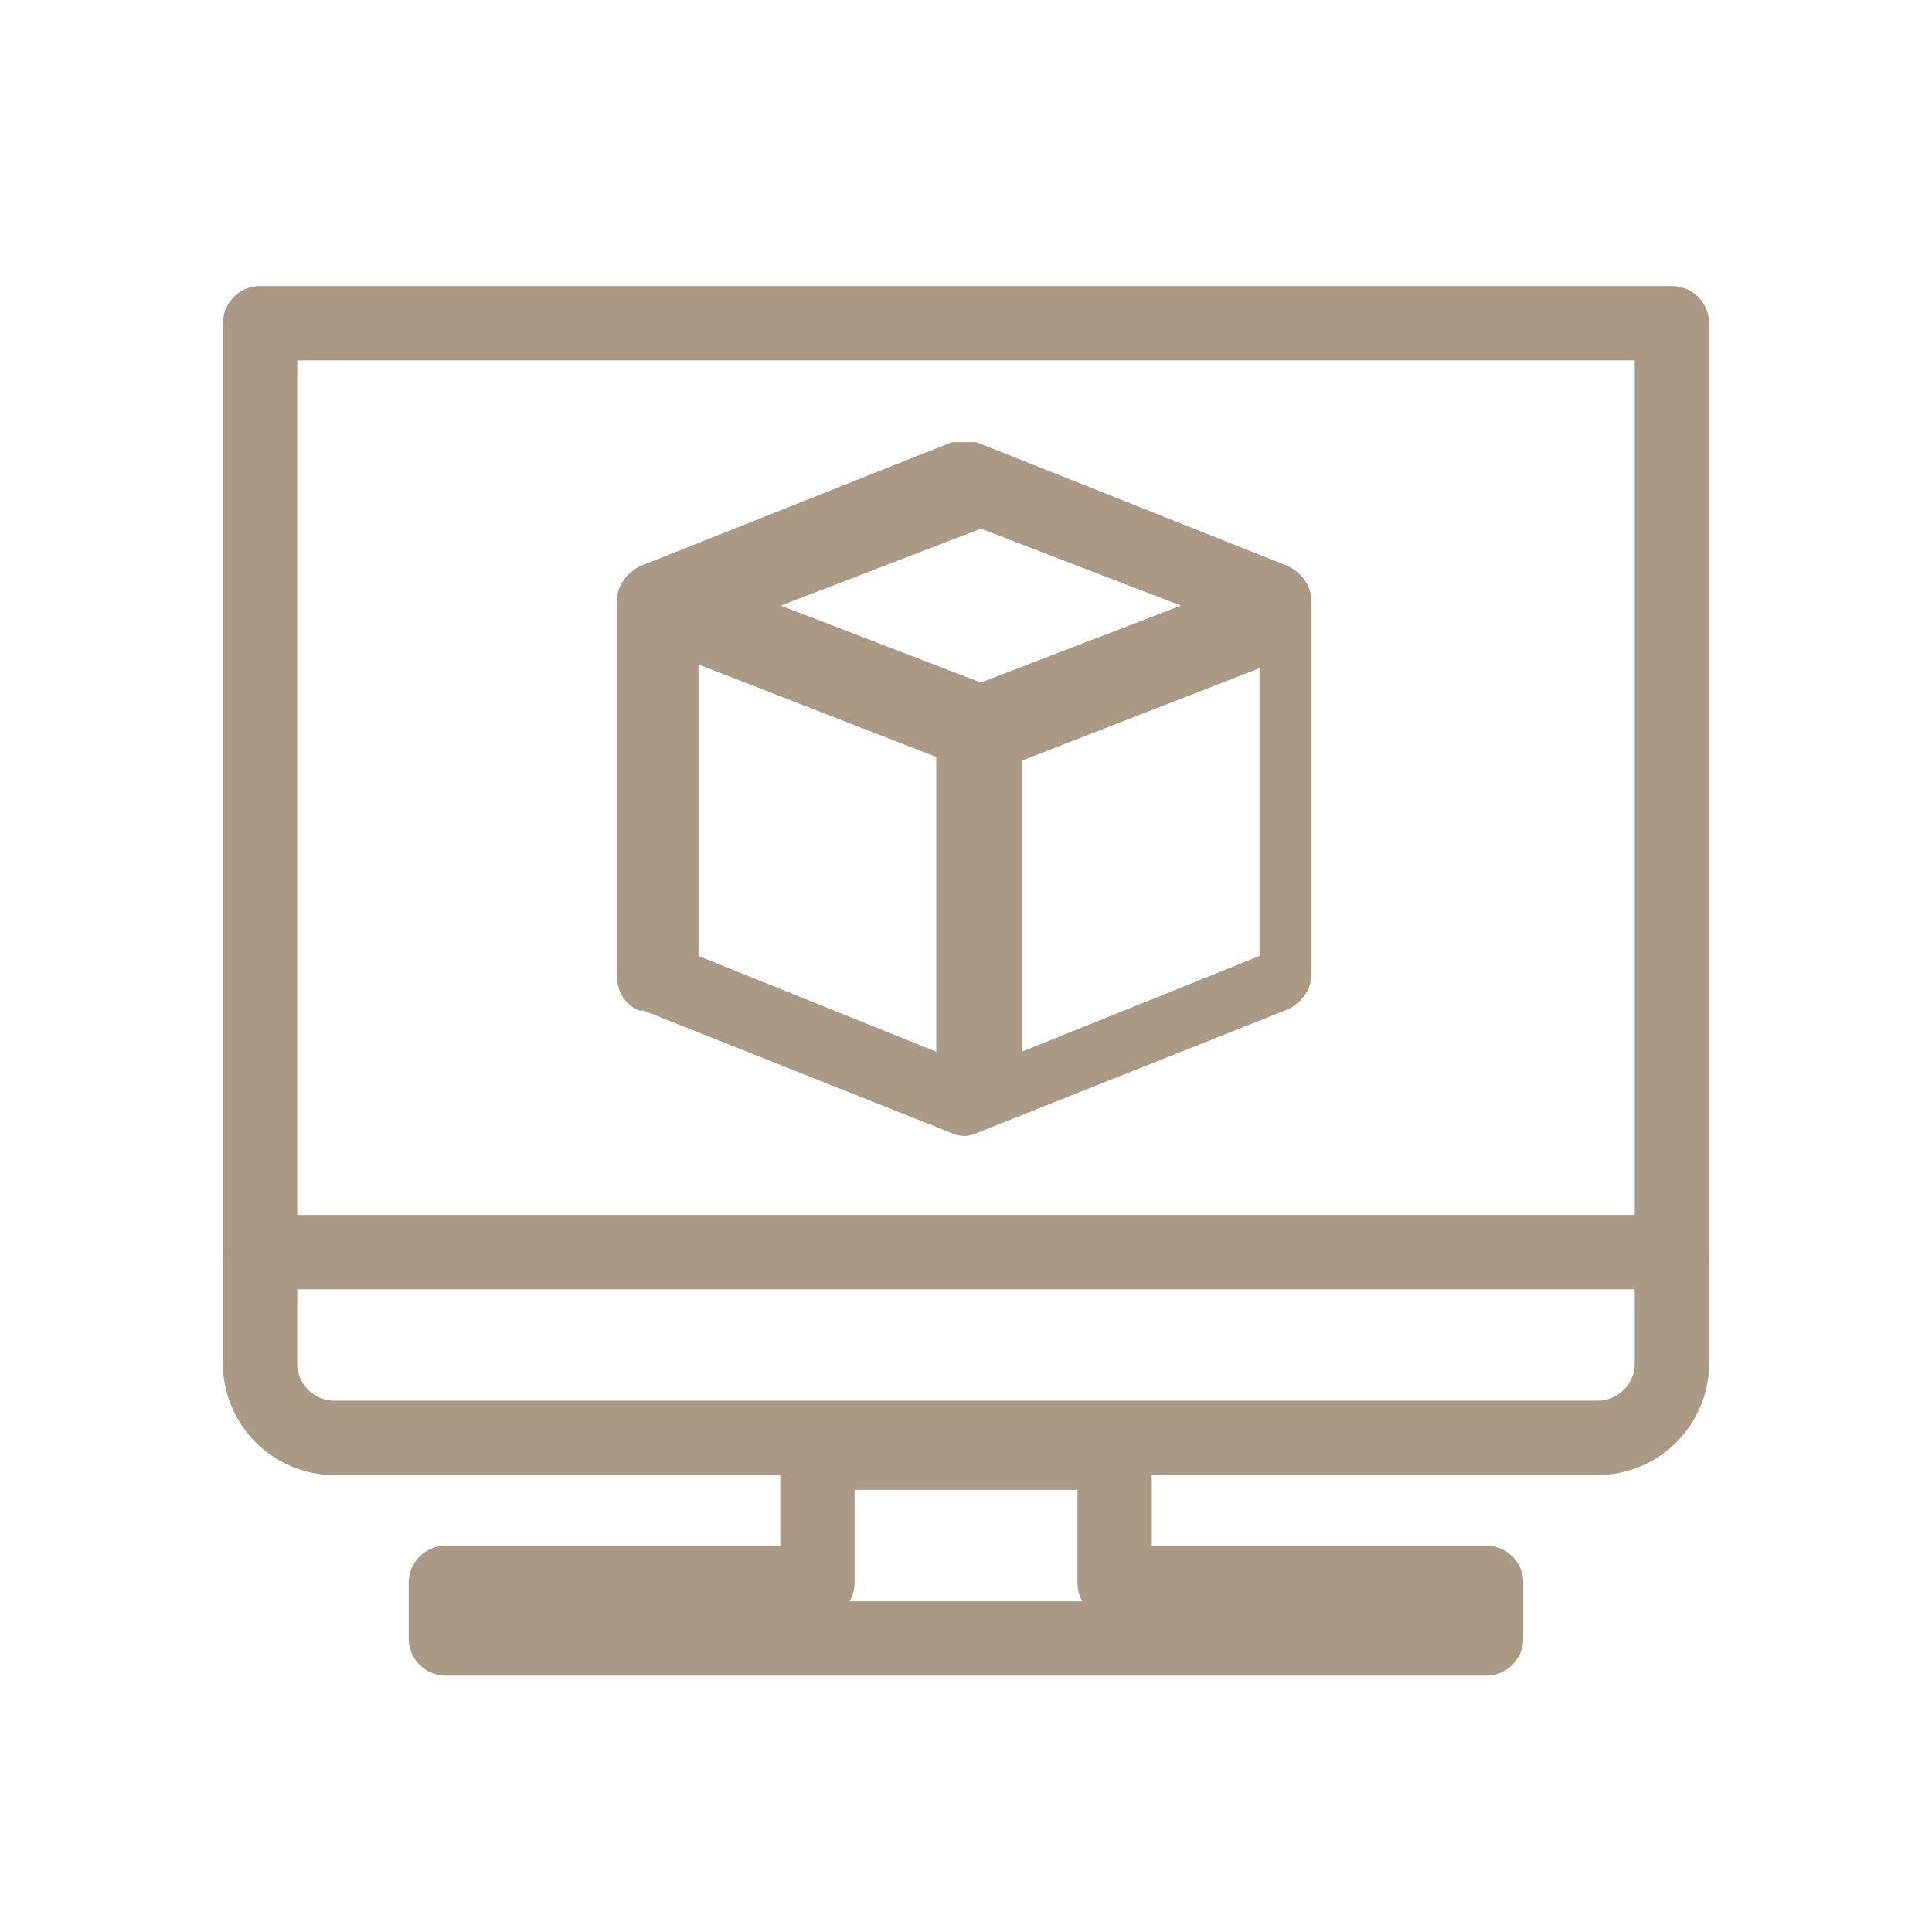
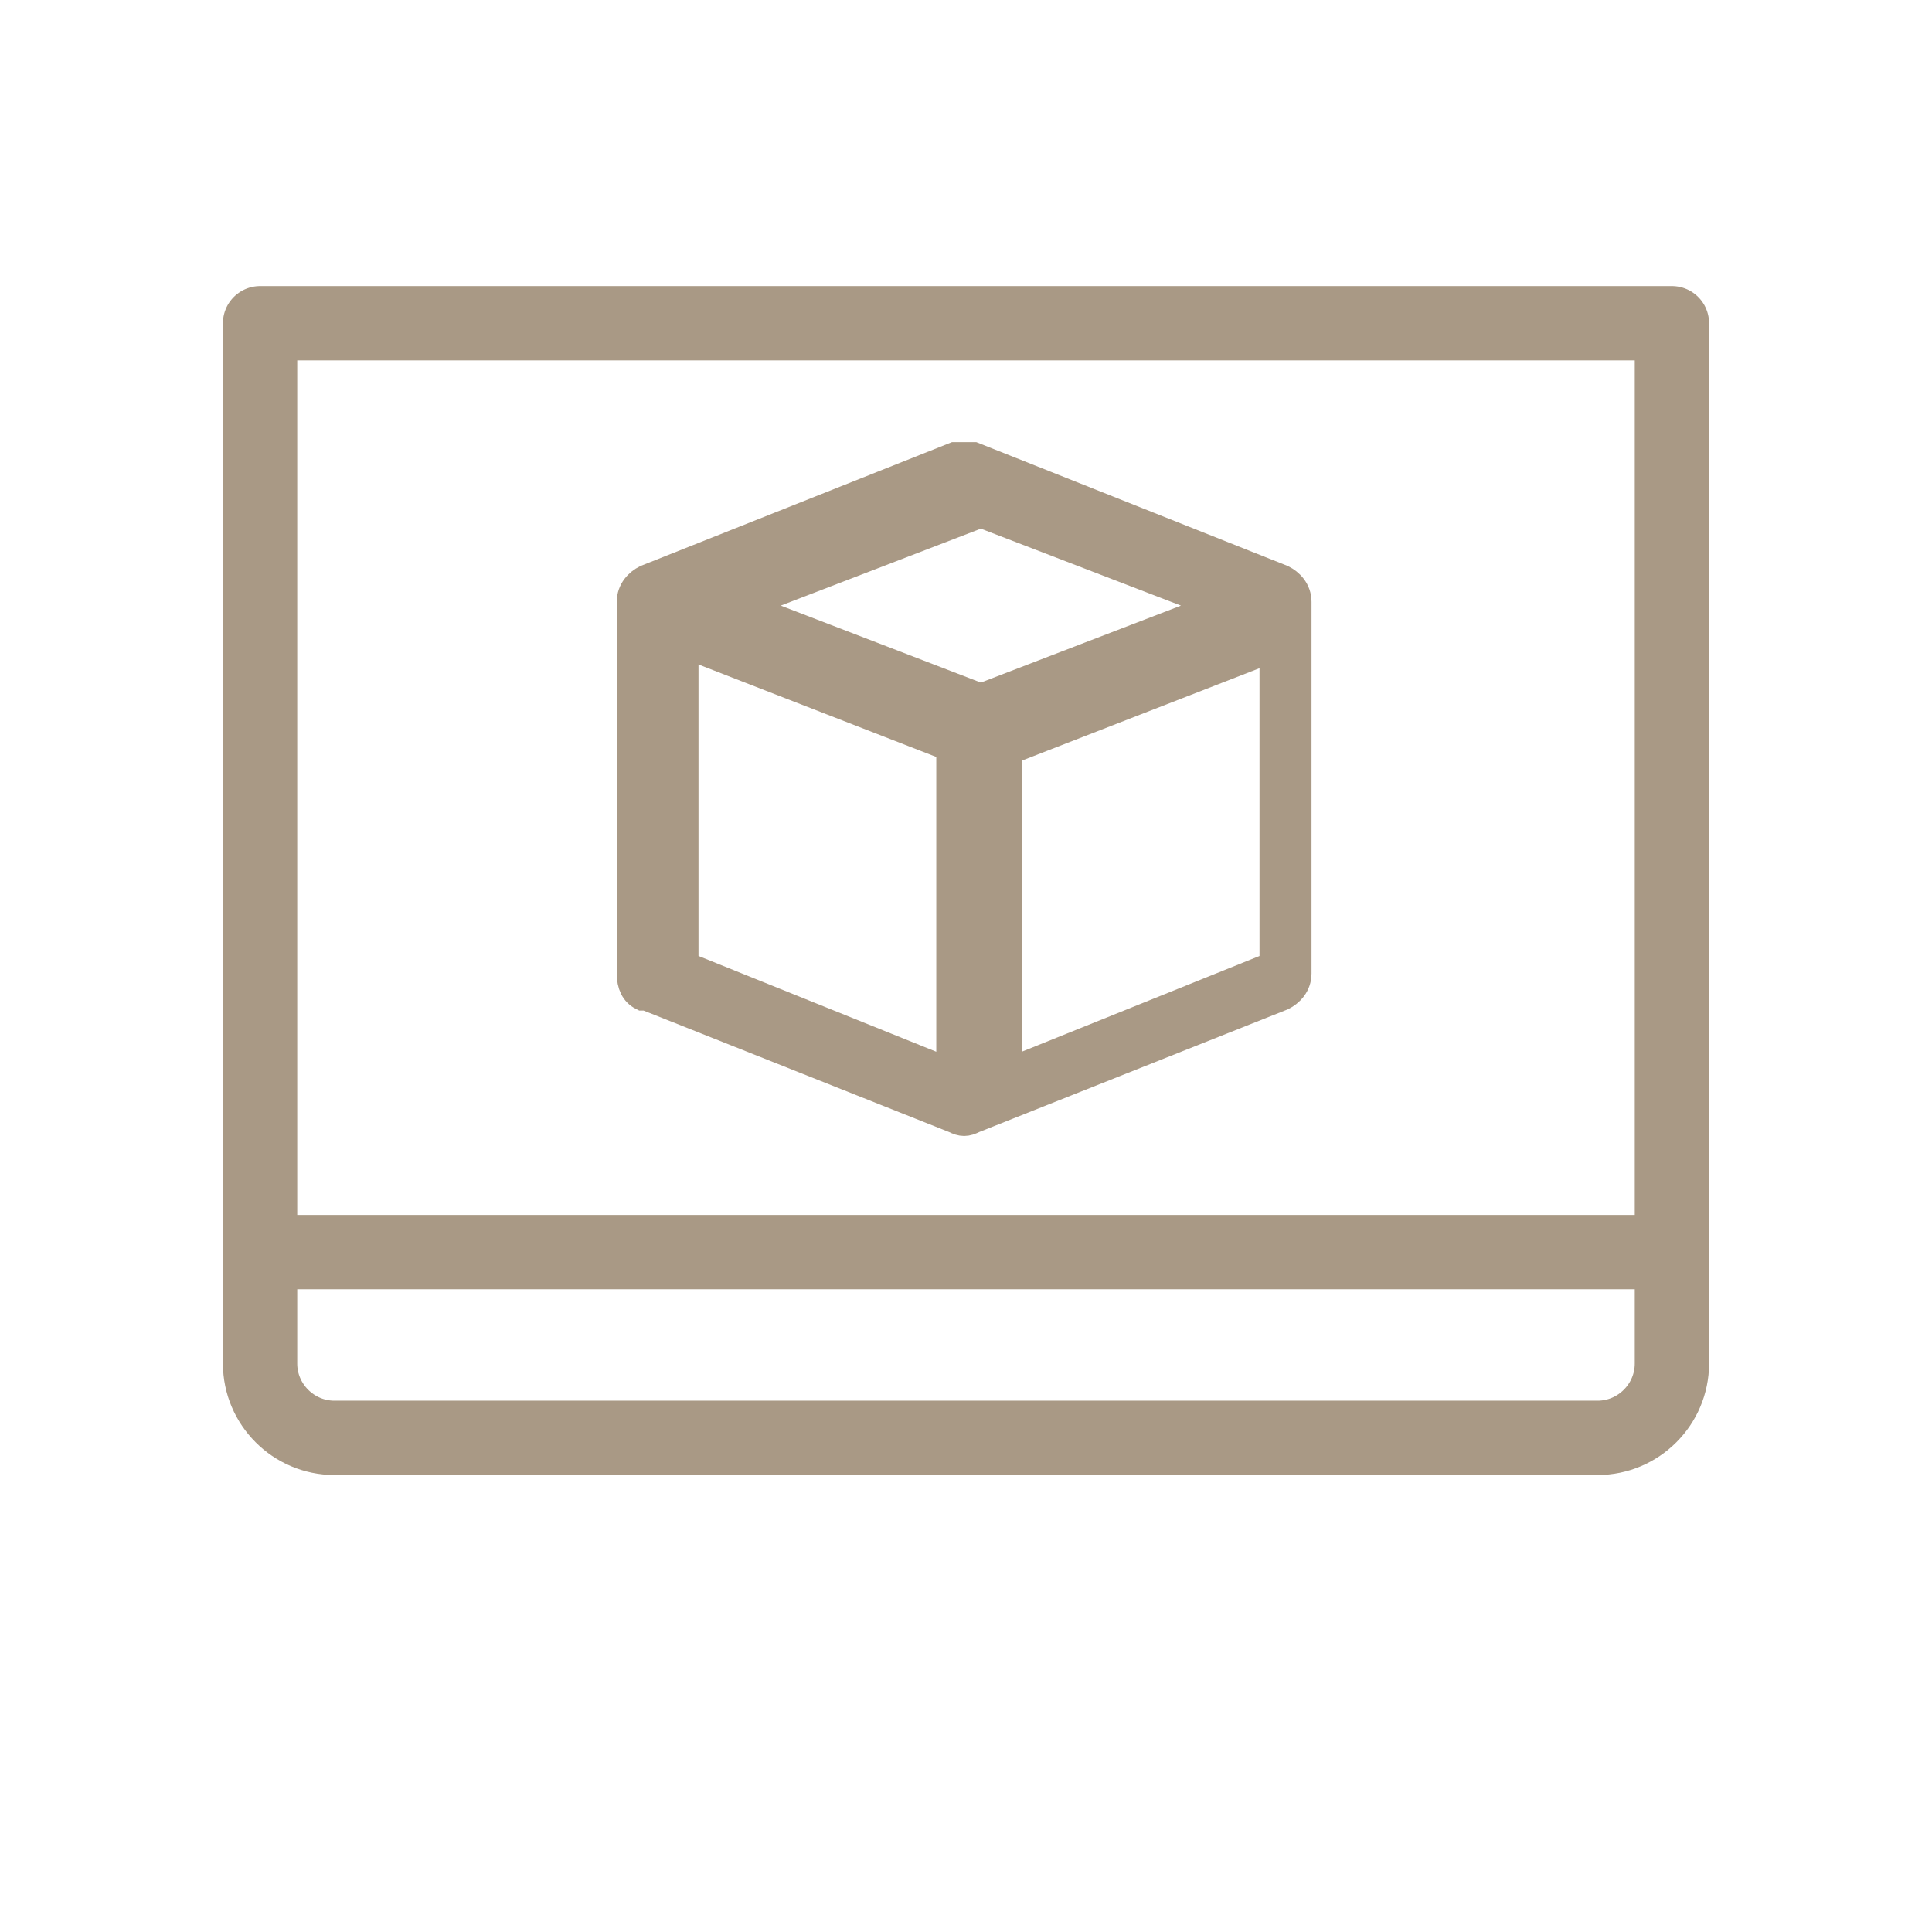
<svg xmlns="http://www.w3.org/2000/svg" version="1.1" id="Ebene_1" x="0px" y="0px" viewBox="0 0 52 52" style="enable-background:new 0 0 52 52;" xml:space="preserve">
  <style type="text/css"> .st0{fill:none;stroke:#A99985;stroke-width:2;stroke-linecap:round;stroke-linejoin:round;stroke-miterlimit:10;} .st1{fill:none;stroke:#A99985;stroke-width:2;stroke-miterlimit:10;} .st2{fill-rule:evenodd;clip-rule:evenodd;fill:#A99985;stroke:#A99985;stroke-width:0.8;} </style>
  <rect x="7" y="8.7" class="st0" width="38" height="25" />
  <g>
    <path class="st1" d="M45,33.7v3c0,1.1-0.9,2-2,2H9c-1.1,0-2-0.9-2-2v-3" />
  </g>
  <path id="Fill-1-Copy-8_00000167366535878588126160000004699146826672865184_" class="st2" d="M26.4,18.8l-6.5-2.5l6.5-2.5l6.5,2.5 L26.4,18.8z M25.6,28.9L18.4,26v-8.7l7.2,2.8V28.9z M27.1,28.9v-8.7l7.2-2.8V26L27.1,28.9z M26,12.3c0.1,0,0.2,0,0.2,0l8.3,3.3 c0.2,0.1,0.4,0.3,0.4,0.6v10c0,0.3-0.2,0.5-0.4,0.6l-8.3,3.3c-0.2,0.1-0.3,0.1-0.5,0l-8.3-3.3l-0.1,0c-0.2-0.1-0.3-0.3-0.3-0.6v-10 c0-0.3,0.2-0.5,0.4-0.6l8.3-3.3C25.8,12.3,25.9,12.3,26,12.3z" />
-   <polygon class="st0" points="30,42.6 30,39.1 22,39.1 22,42.6 12,42.6 12,44.1 22,44.1 30,44.1 40,44.1 40,42.6 " />
</svg>